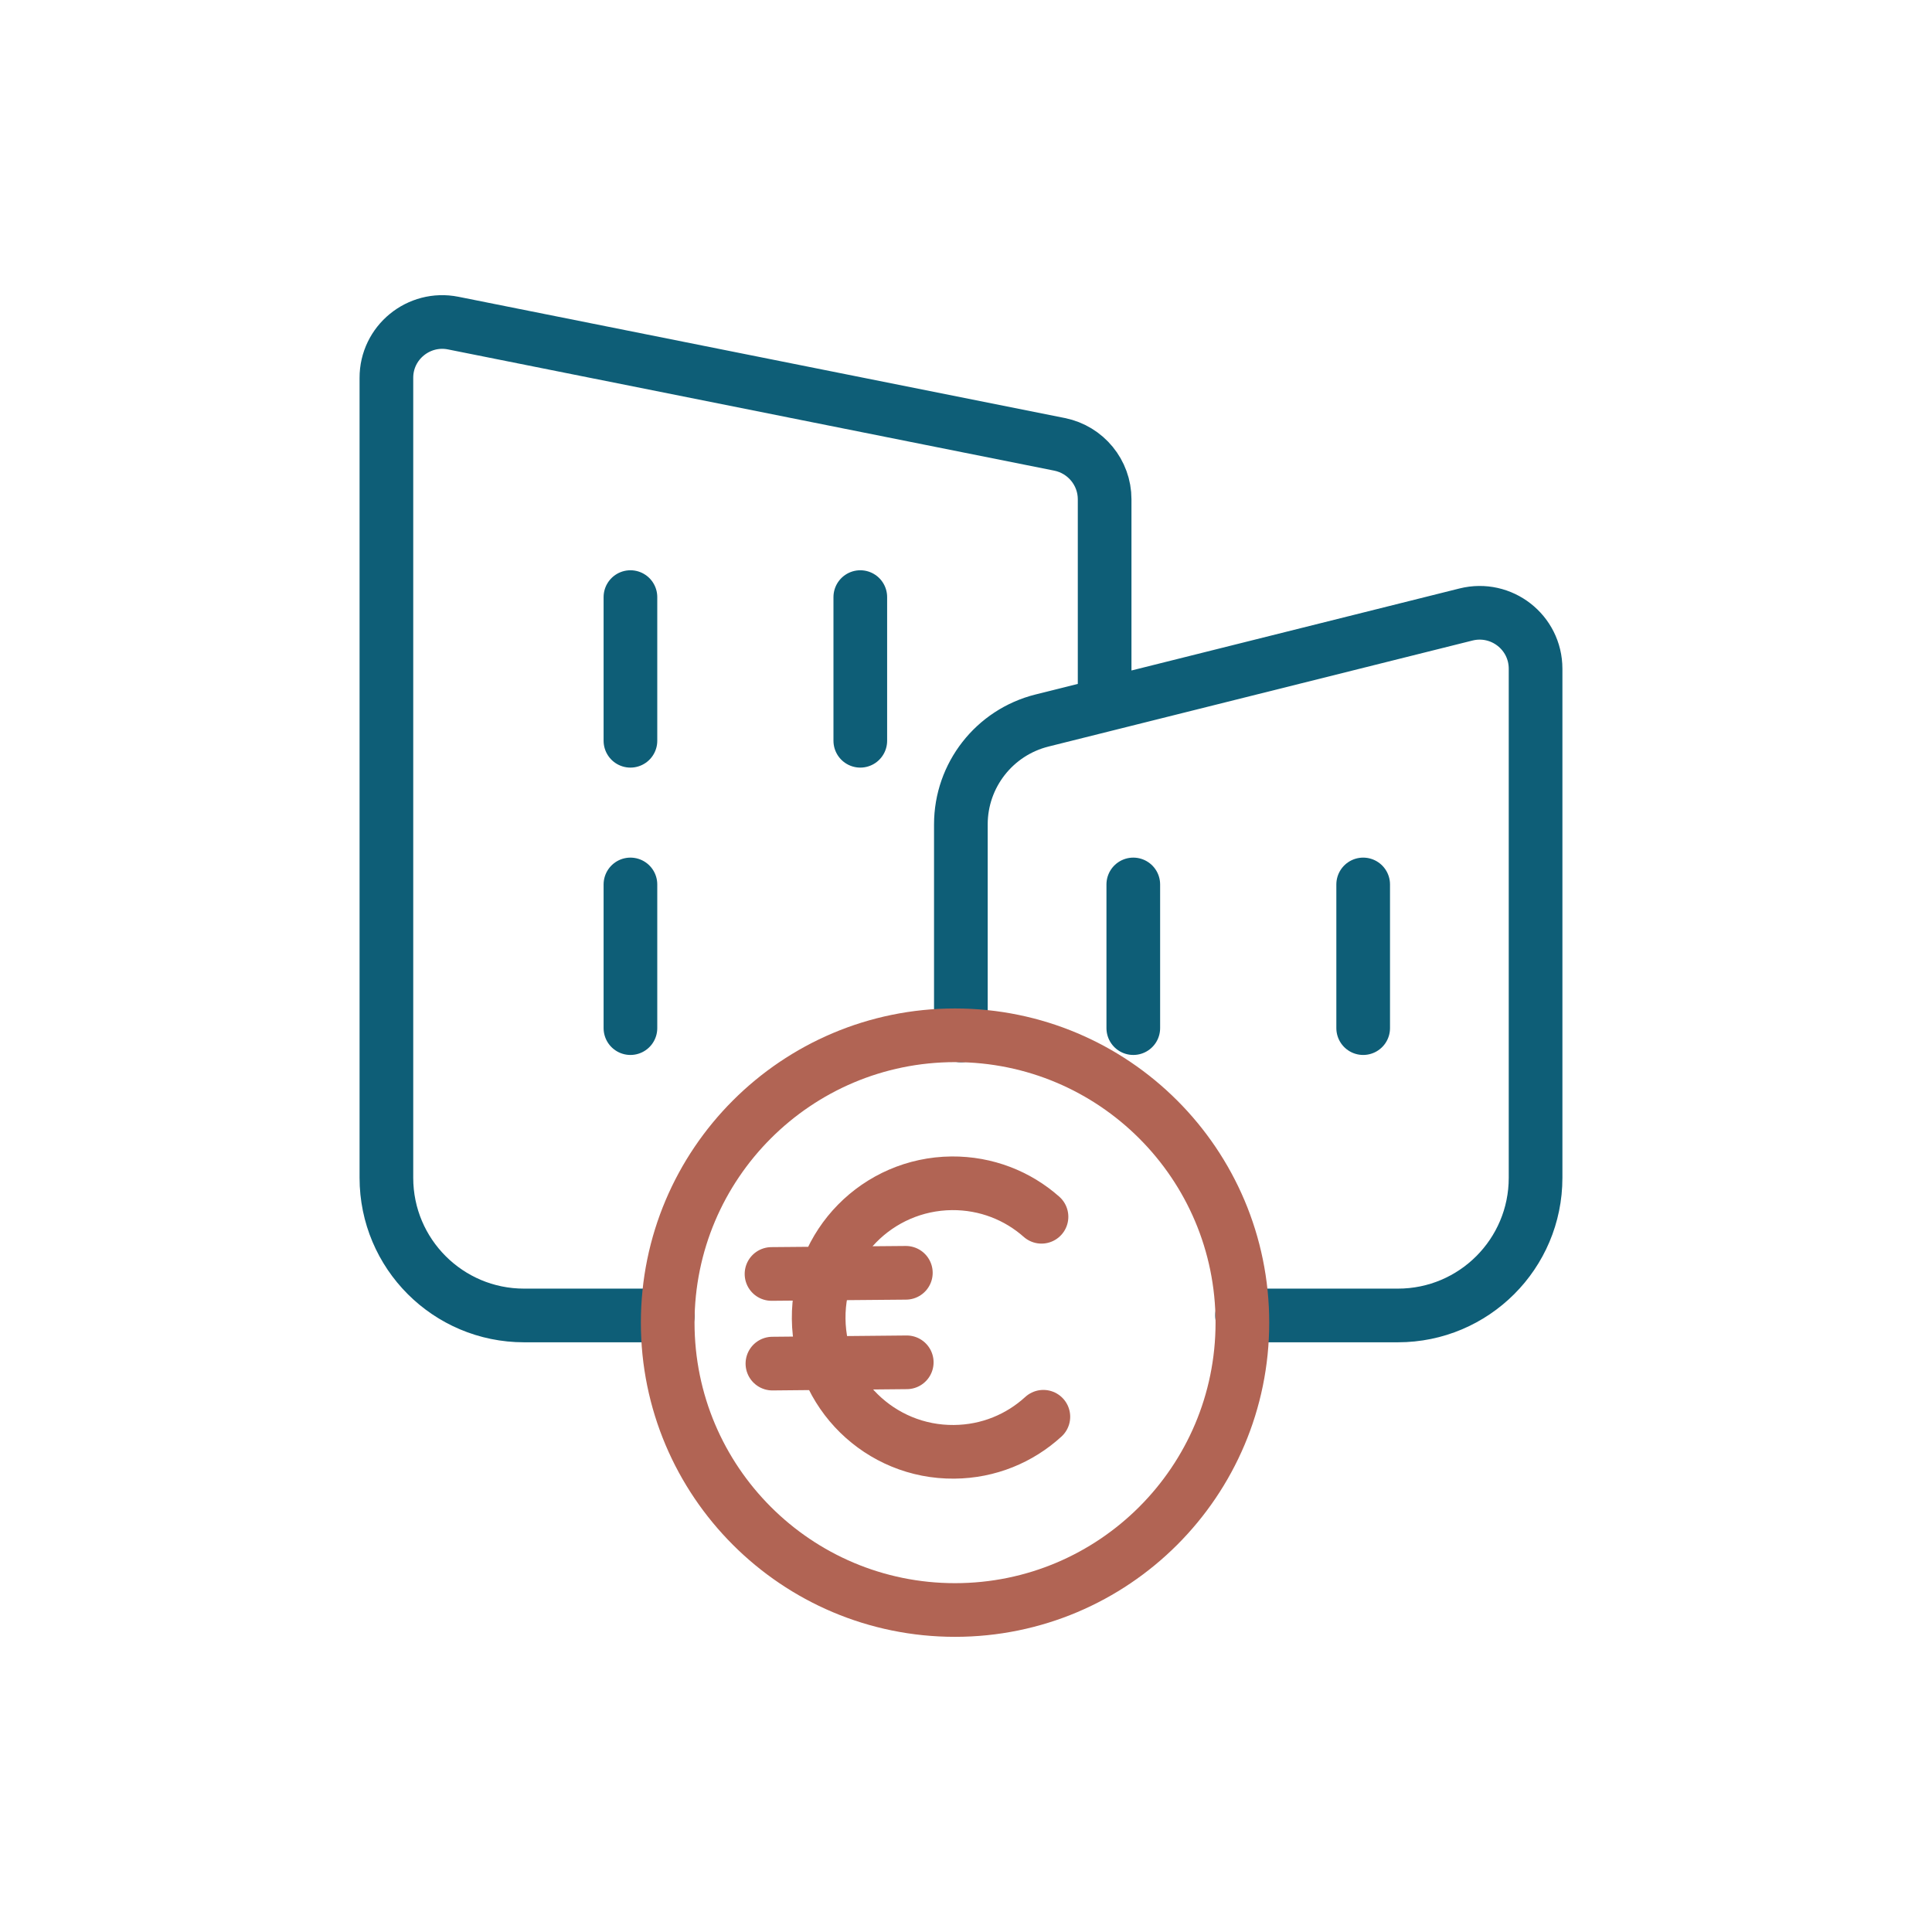
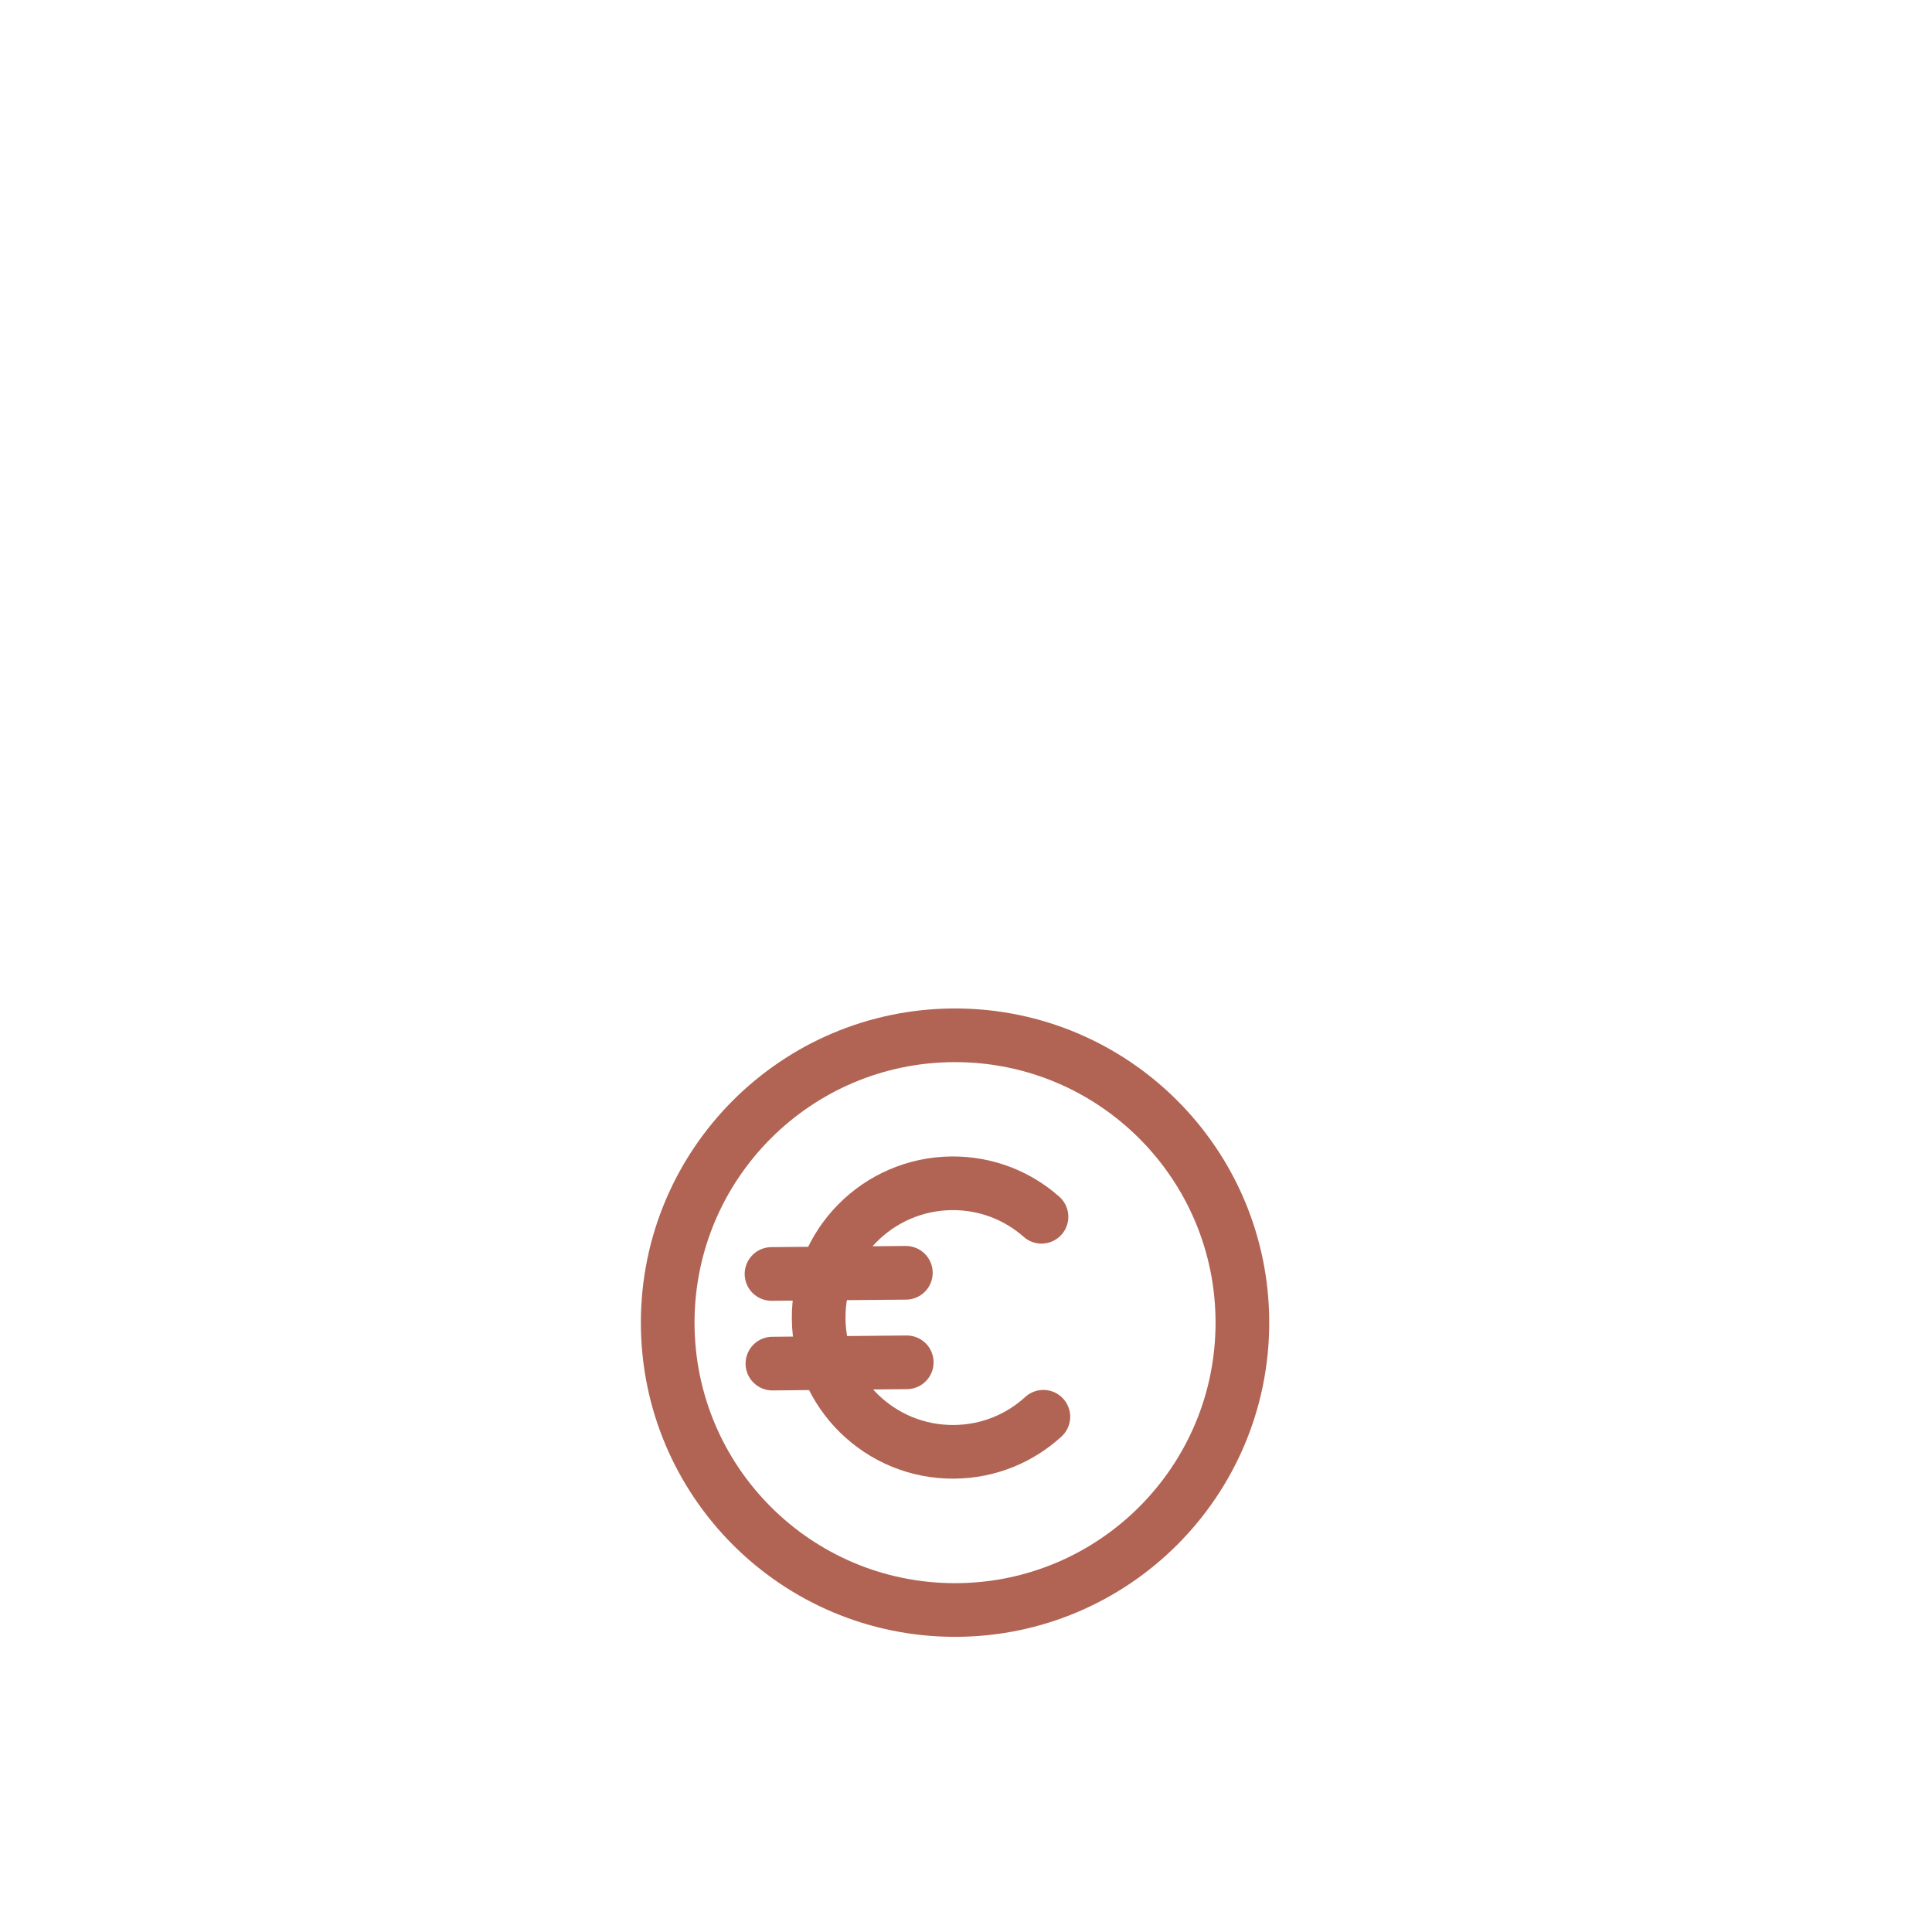
<svg xmlns="http://www.w3.org/2000/svg" width="90" height="90" viewBox="0 0 90 90" fill="none">
-   <path d="M31.111 61.279H24.412C20.871 61.279 18 58.408 18 54.868V17.608C17.993 15.961 19.506 14.73 21.112 15.051L49.363 20.7C50.581 20.948 51.458 22.019 51.458 23.257V32.834M44.761 48.235V38.403C44.761 36.114 46.321 34.119 48.543 33.564L68.294 28.625C69.94 28.216 71.533 29.454 71.533 31.154V54.868C71.533 58.408 68.662 61.279 65.121 61.279H57.859M29.368 27.815V34.508M40.076 27.815V34.508M52.793 41.201V47.894M63.502 41.201V47.894M29.368 41.201V47.894" stroke="#0E5E77" stroke-width="2.5" stroke-linecap="round" stroke-linejoin="round" />
  <path d="M48.604 65.998C47.507 67.002 46.054 67.618 44.448 67.631C40.995 67.665 38.17 64.887 38.137 61.434C38.103 57.98 40.881 55.156 44.334 55.122C45.941 55.109 47.406 55.698 48.517 56.682M35.94 59.346L42.198 59.292M35.982 63.522L42.24 63.462M57.875 61.614C57.875 69.007 51.882 75 44.489 75C37.097 75 31.104 69.007 31.104 61.614C31.104 54.222 37.097 48.228 44.489 48.228C51.882 48.228 57.875 54.222 57.875 61.614Z" stroke="#B16454" stroke-width="2.5" stroke-linecap="round" stroke-linejoin="round" />
</svg>